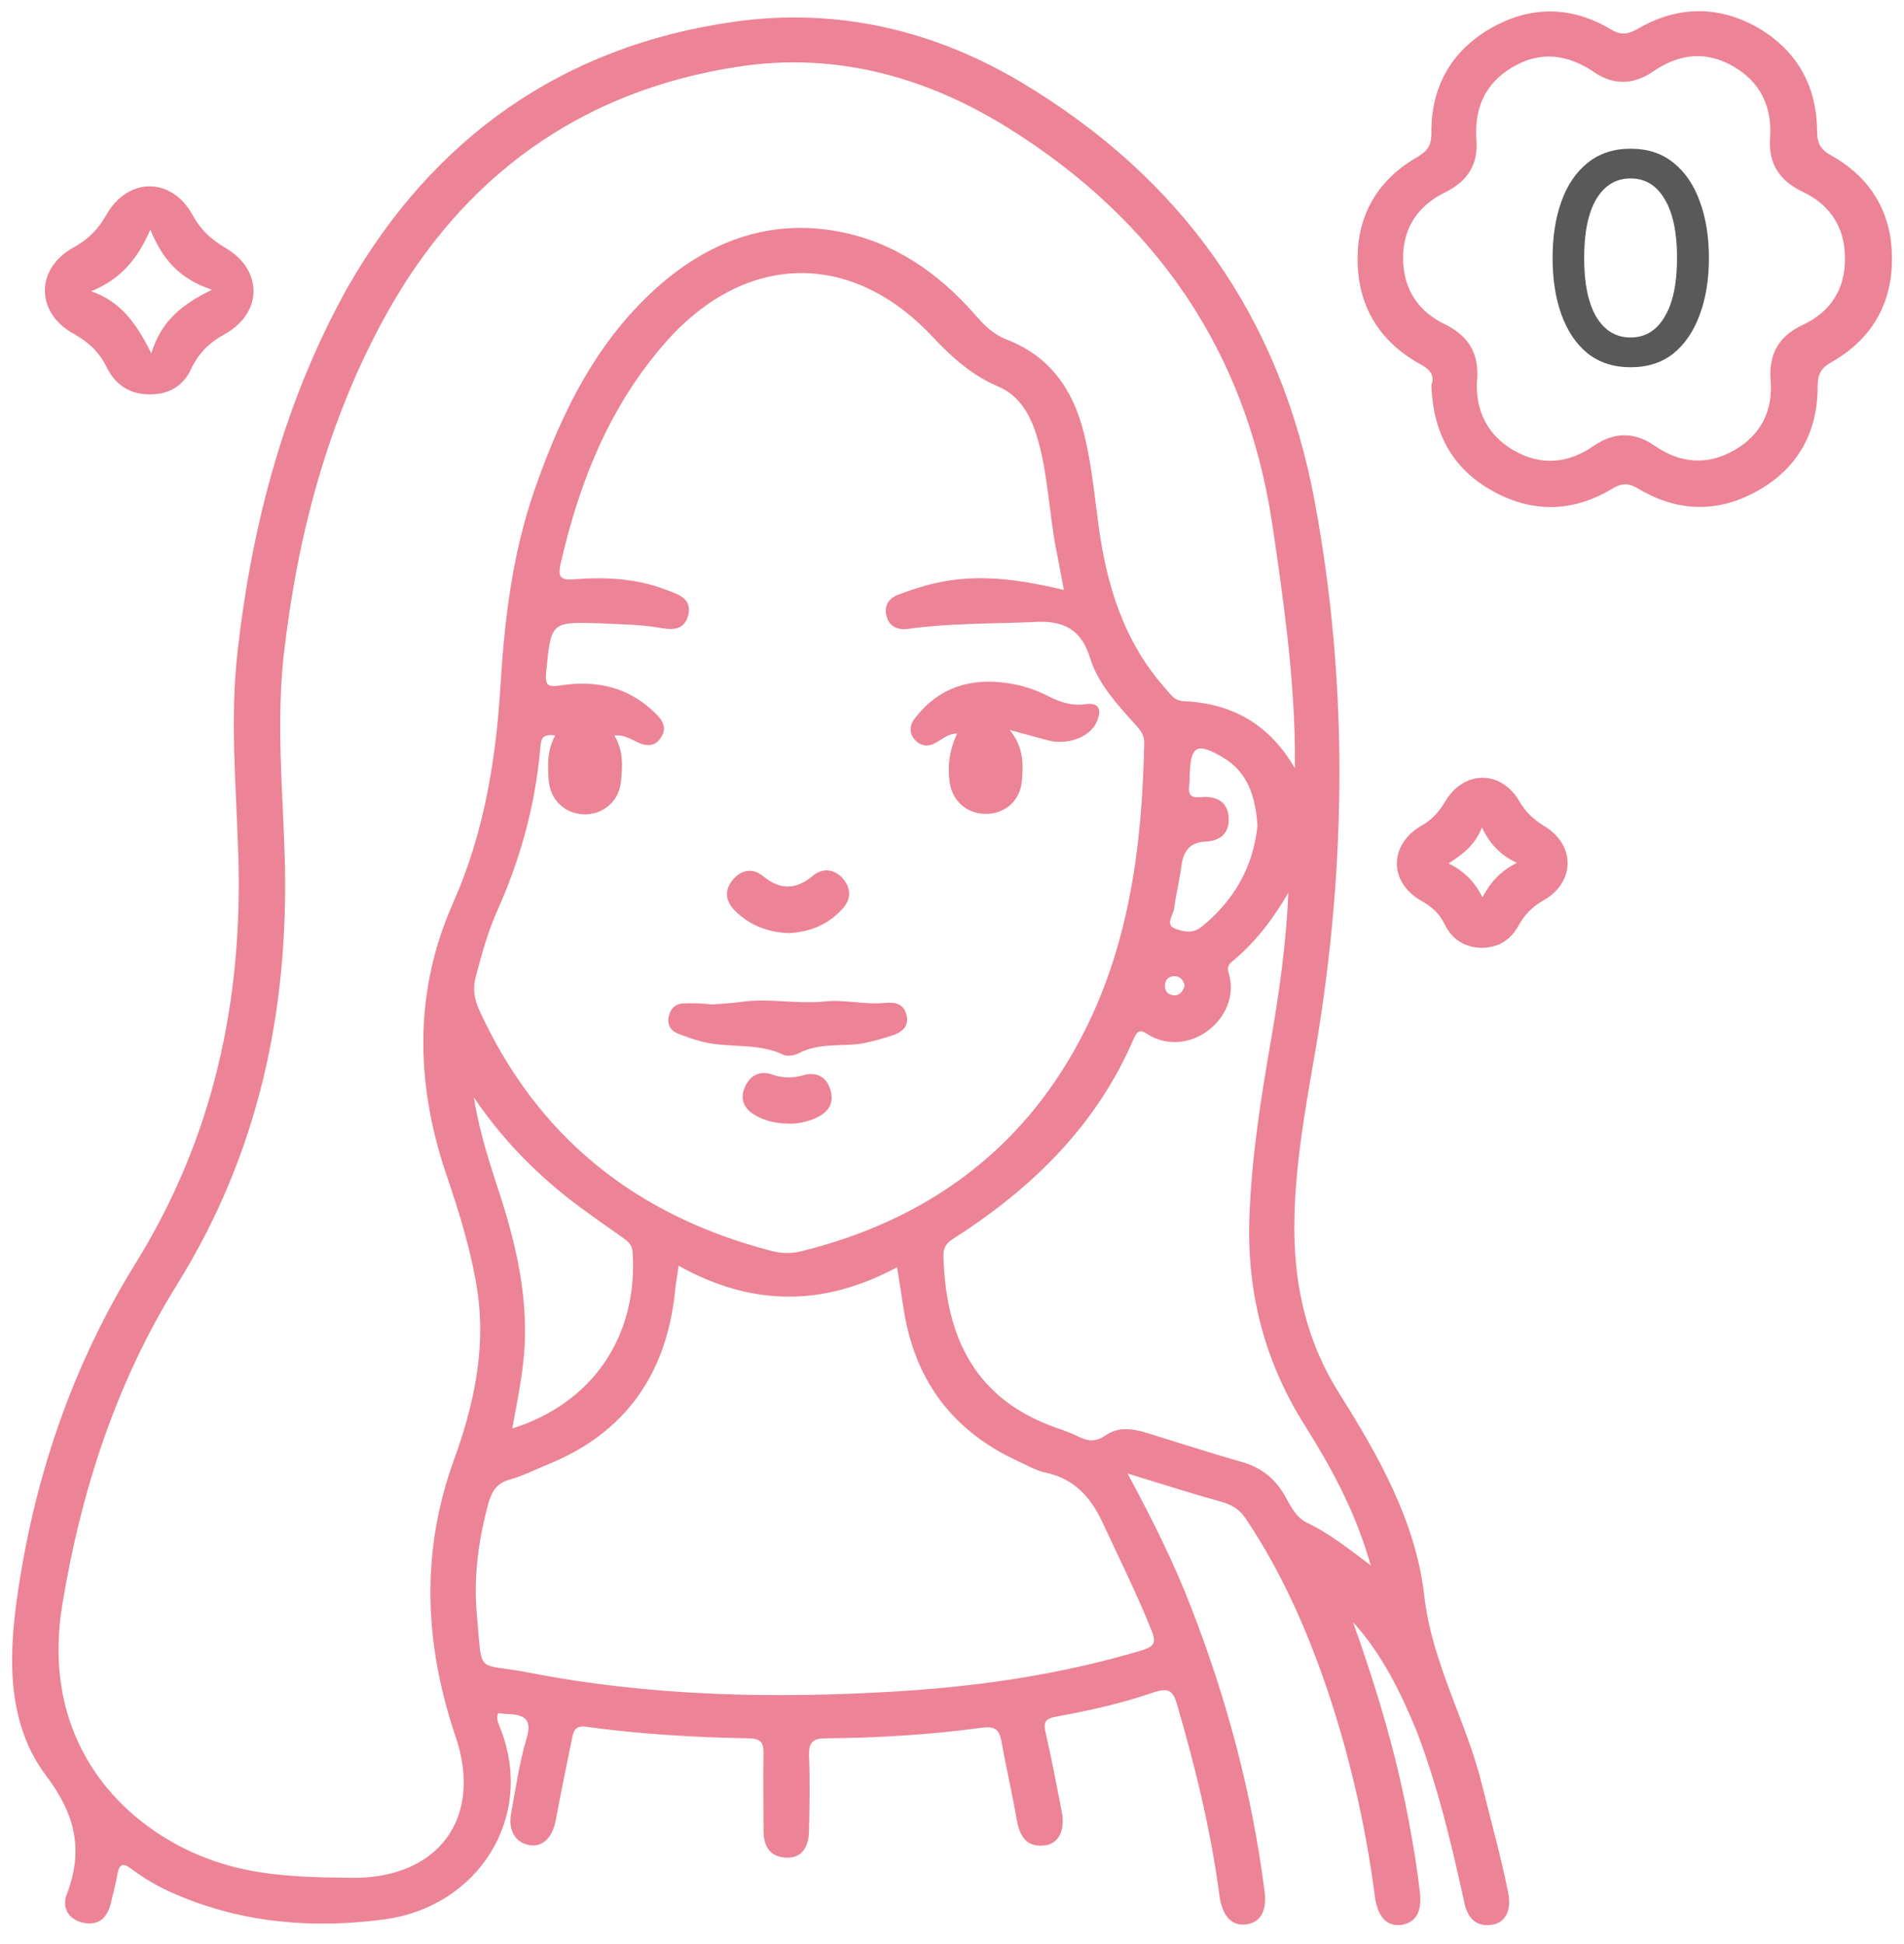
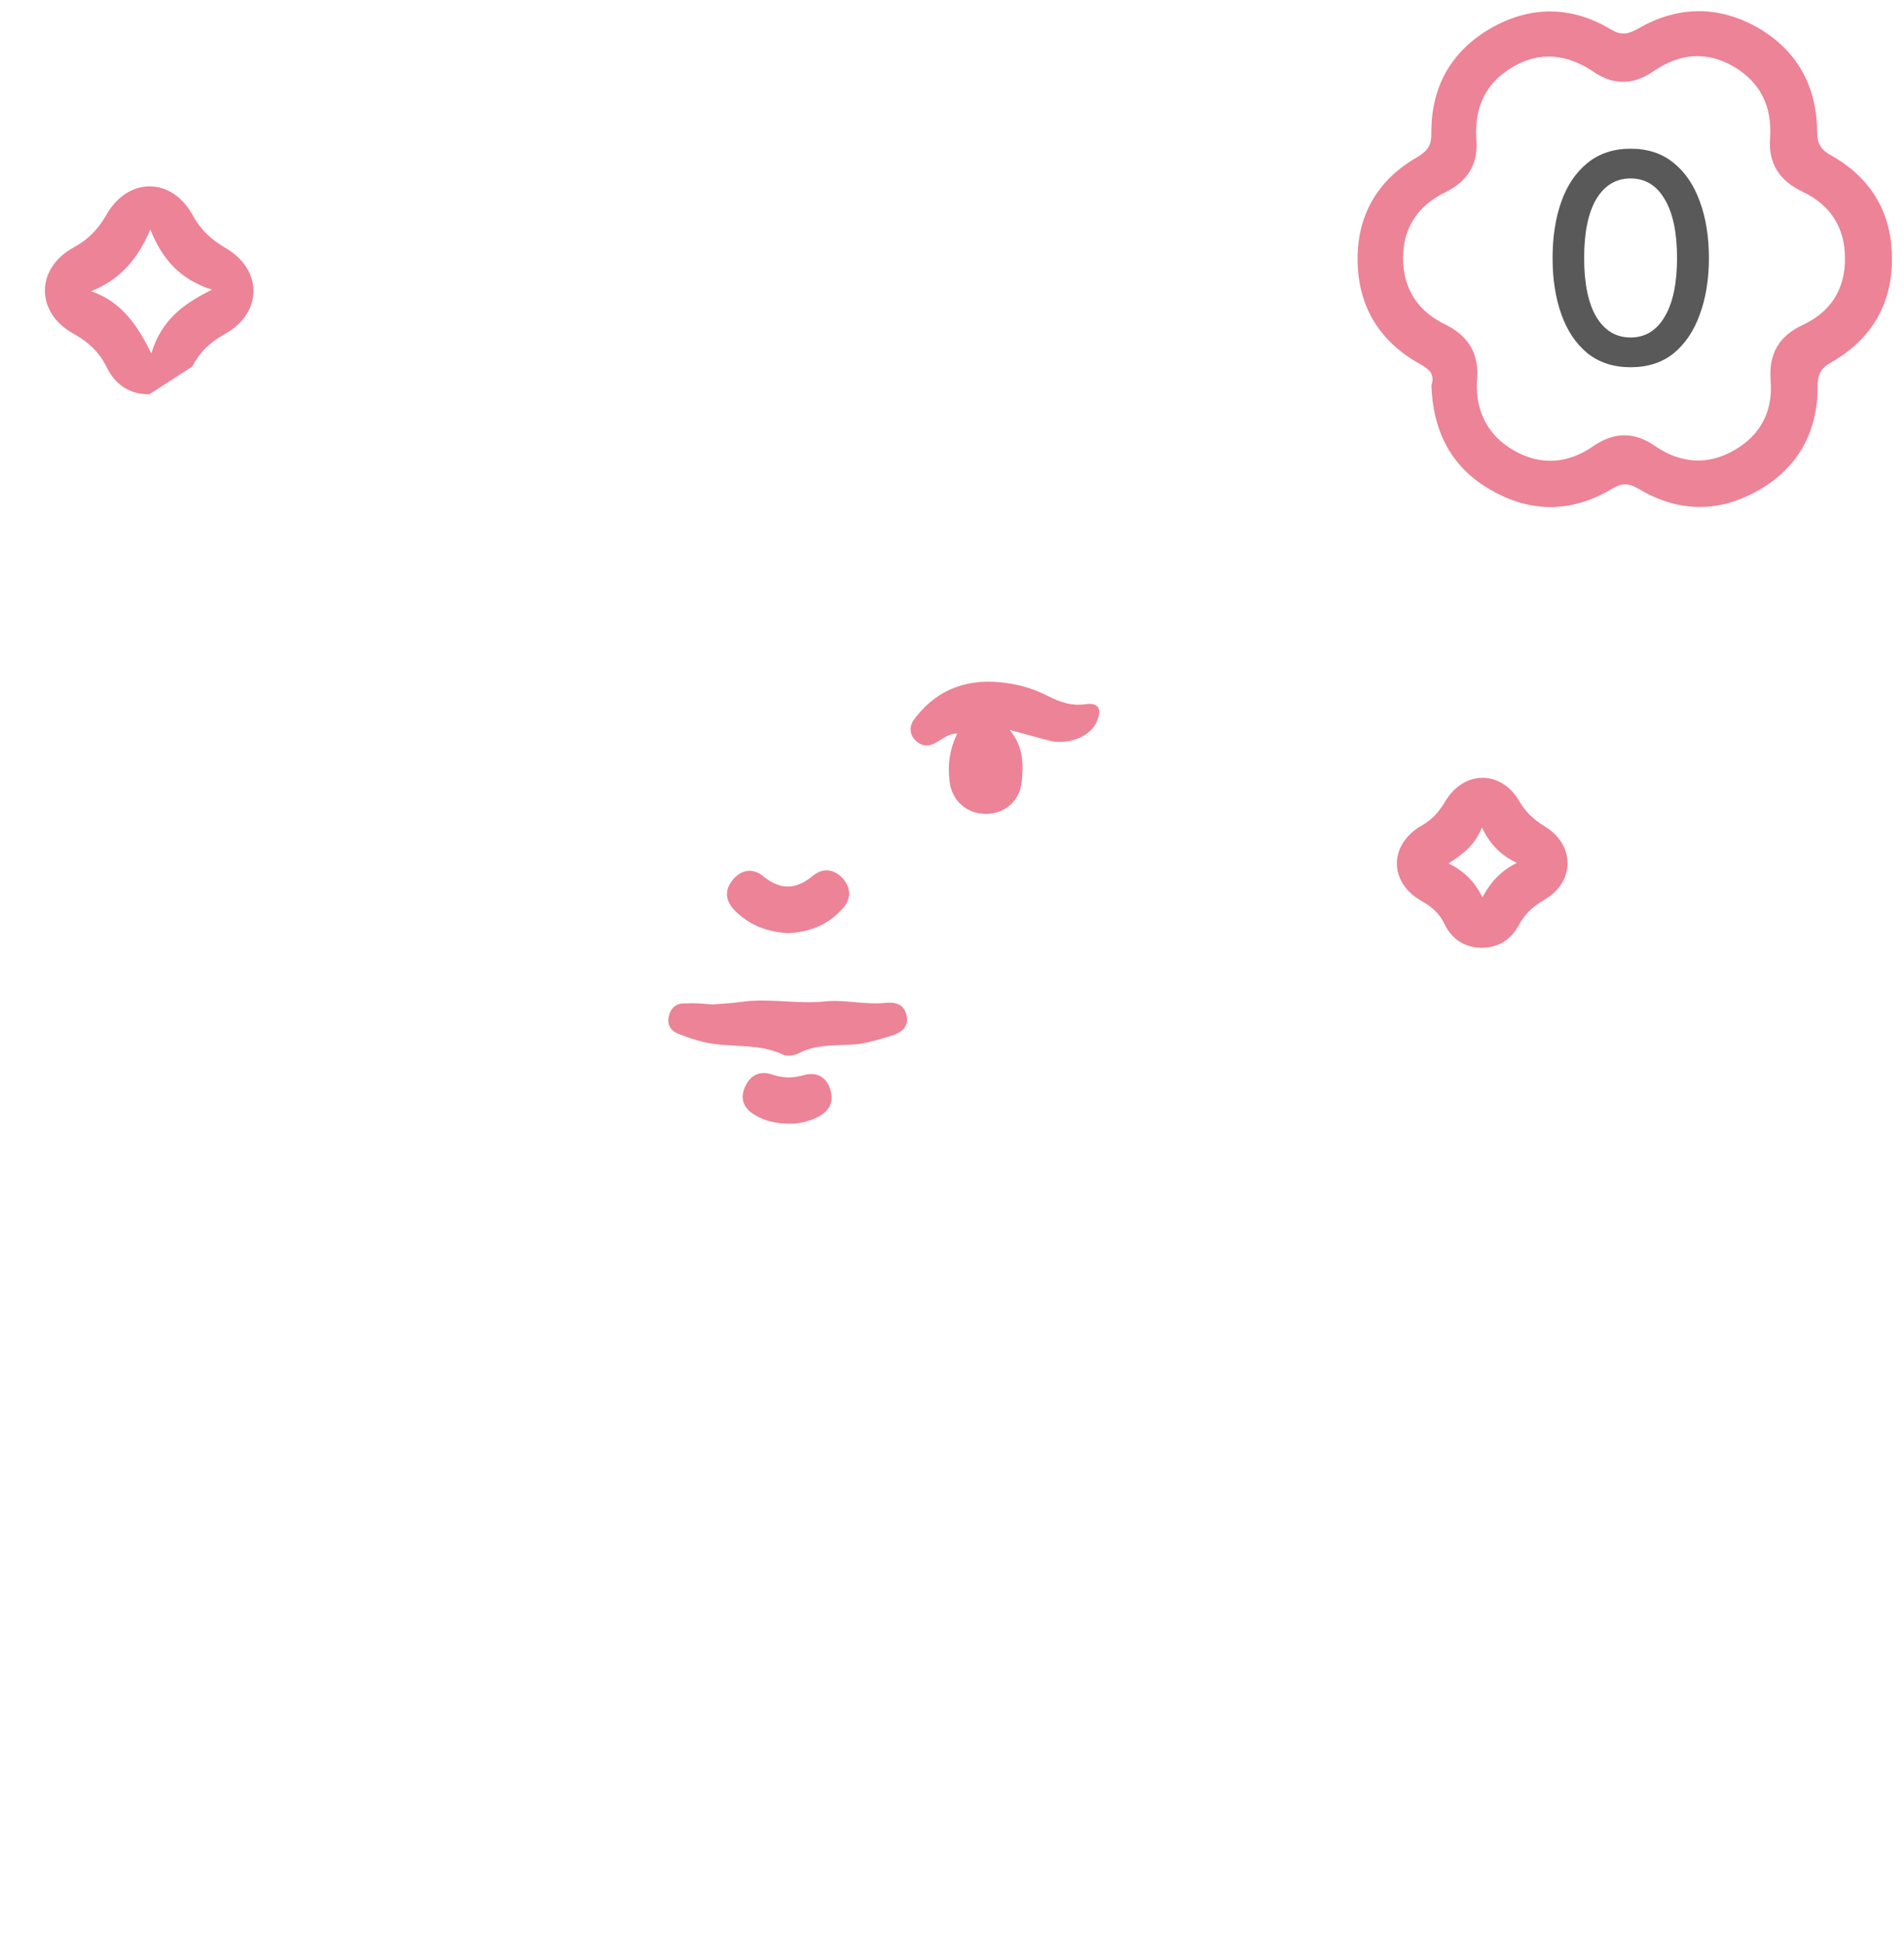
<svg xmlns="http://www.w3.org/2000/svg" width="95" height="97" viewBox="0 0 95 97" fill="none">
  <path d="M81.358 18.327C80.51 18.327 79.793 18.095 79.207 17.63C78.632 17.155 78.198 16.509 77.905 15.691C77.612 14.873 77.466 13.934 77.466 12.874C77.466 11.813 77.612 10.874 77.905 10.056C78.198 9.239 78.632 8.597 79.207 8.133C79.793 7.658 80.51 7.421 81.358 7.421C82.217 7.421 82.934 7.658 83.509 8.133C84.085 8.597 84.519 9.239 84.812 10.056C85.115 10.874 85.266 11.813 85.266 12.874C85.266 13.934 85.115 14.873 84.812 15.691C84.519 16.509 84.085 17.155 83.509 17.63C82.934 18.095 82.217 18.327 81.358 18.327ZM81.358 16.842C82.085 16.842 82.651 16.499 83.055 15.812C83.469 15.126 83.676 14.146 83.676 12.874C83.676 11.601 83.469 10.622 83.055 9.935C82.651 9.249 82.085 8.905 81.358 8.905C80.631 8.905 80.061 9.249 79.647 9.935C79.243 10.622 79.041 11.601 79.041 12.874C79.041 14.146 79.243 15.126 79.647 15.812C80.061 16.499 80.631 16.842 81.358 16.842Z" fill="#5A5959" />
-   <path d="M67.509 80.949C68.694 84.279 69.703 87.634 70.334 91.115C70.536 92.199 70.712 93.284 70.838 94.369C70.965 95.403 70.662 95.933 69.93 96.059C69.199 96.16 68.72 95.655 68.593 94.596C68.114 90.938 67.282 87.356 66.071 83.875C65.087 81.05 63.851 78.326 62.187 75.829C61.884 75.375 61.531 75.123 61.026 74.971C59.487 74.542 57.974 74.063 56.259 73.533C57.495 75.829 58.554 77.948 59.412 80.167C61.203 84.758 62.464 89.475 63.094 94.369C63.221 95.378 62.893 95.933 62.187 96.033C61.48 96.134 61.001 95.655 60.85 94.646C60.421 91.367 59.639 88.163 58.706 84.985C58.529 84.38 58.277 84.228 57.646 84.43C56.032 84.985 54.392 85.364 52.702 85.666C52.147 85.767 52.046 85.944 52.172 86.473C52.475 87.785 52.727 89.122 52.98 90.434C53.156 91.367 52.803 92.048 52.072 92.098C51.189 92.174 50.886 91.619 50.735 90.837C50.508 89.526 50.205 88.239 49.978 86.953C49.877 86.373 49.7 86.12 48.994 86.221C46.396 86.574 43.798 86.726 41.175 86.751C40.494 86.751 40.342 87.028 40.367 87.634C40.418 88.87 40.393 90.081 40.367 91.317C40.367 92.25 39.939 92.754 39.207 92.704C38.375 92.653 38.097 92.098 38.097 91.342C38.097 90.055 38.072 88.769 38.097 87.482C38.097 86.978 37.971 86.776 37.416 86.751C34.667 86.7 31.942 86.549 29.244 86.171C28.689 86.095 28.613 86.398 28.537 86.776C28.26 88.138 27.982 89.475 27.73 90.837C27.553 91.745 27.049 92.199 26.393 92.073C25.712 91.947 25.334 91.342 25.51 90.459C25.737 89.223 25.914 87.962 26.267 86.776C26.544 85.868 26.242 85.591 25.435 85.54C25.258 85.54 25.056 85.515 24.855 85.49C24.728 85.818 24.905 86.07 24.981 86.297C26.696 90.711 23.846 95.151 19.204 95.781C15.673 96.26 12.091 95.983 8.736 94.52C7.954 94.192 7.223 93.763 6.542 93.259C6.138 92.956 5.961 93.007 5.861 93.511C5.785 94.016 5.634 94.495 5.533 94.974C5.356 95.706 4.927 96.109 4.171 95.958C3.439 95.806 3.061 95.226 3.338 94.52C4.171 92.326 3.767 90.56 2.304 88.618C0.387 86.07 0.412 82.866 0.841 79.814C1.673 73.836 3.59 68.161 6.769 63.04C10.653 56.759 12.116 49.974 11.889 42.684C11.788 39.254 11.46 35.848 11.864 32.418C12.595 26.036 14.235 19.906 17.363 14.307C21.601 6.916 28.033 2.3 36.609 1.089C41.73 0.358 46.598 1.493 51.012 4.141C58.958 8.909 63.877 15.795 65.592 25.002C67.282 34.083 67.181 43.138 65.667 52.219C65.138 55.296 64.558 58.348 64.583 61.476C64.608 64.377 65.264 67.076 66.828 69.548C68.795 72.676 70.637 75.93 71.065 79.638C71.444 83.018 73.184 85.918 73.966 89.147C74.395 90.913 74.9 92.679 75.253 94.469C75.429 95.352 75.101 95.983 74.395 96.059C73.588 96.16 73.21 95.655 73.058 94.924C72.428 92.048 71.746 89.172 70.687 86.398C69.88 84.43 68.947 82.538 67.509 80.949ZM64.608 38.345C64.608 38.017 64.608 37.69 64.608 37.362C64.558 33.578 64.028 29.845 63.473 26.112C62.161 17.46 57.646 10.977 50.306 6.386C46.169 3.813 41.654 2.577 36.786 3.334C28.941 4.545 23.064 8.833 19.255 15.719C16.354 20.966 14.84 26.717 14.159 32.67C13.781 36.075 14.109 39.455 14.21 42.861C14.412 50.453 12.898 57.566 8.837 64.099C5.81 68.968 4.044 74.391 3.111 80.066C1.9 87.382 6.668 91.695 11.183 93.032C13.277 93.662 15.471 93.688 17.64 93.713C21.903 93.713 24.098 90.711 22.736 86.675C21.172 82.059 20.97 77.468 22.66 72.827C23.619 70.178 24.224 67.454 23.846 64.604C23.543 62.51 22.912 60.492 22.231 58.5C20.718 53.959 20.667 49.419 22.61 45.055C24.173 41.524 24.754 37.866 24.981 34.083C25.182 30.803 25.586 27.575 26.671 24.447C28.033 20.537 29.824 16.88 33.027 14.13C35.575 11.961 38.501 10.927 41.856 11.557C44.63 12.087 46.825 13.626 48.641 15.694C49.095 16.224 49.574 16.703 50.255 16.955C52.374 17.788 53.509 19.402 54.064 21.546C54.443 23.034 54.594 24.573 54.796 26.112C55.199 29.164 56.057 32.014 58.151 34.36C58.403 34.637 58.579 34.965 59.033 34.991C61.48 35.092 63.347 36.151 64.608 38.345ZM53.081 29.441C52.929 28.659 52.828 28.054 52.702 27.448C52.349 25.632 52.298 23.766 51.794 21.975C51.466 20.814 50.936 19.755 49.776 19.276C48.49 18.721 47.531 17.863 46.573 16.854C42.537 12.491 37.24 12.566 33.279 17.006C30.429 20.209 28.89 24.068 27.957 28.205C27.831 28.811 28.008 28.962 28.613 28.912C30.202 28.785 31.766 28.861 33.254 29.441C33.86 29.668 34.541 29.87 34.339 30.702C34.112 31.56 33.406 31.409 32.775 31.308C31.842 31.157 30.883 31.157 29.95 31.106C27.478 31.03 27.503 31.03 27.251 33.528C27.2 34.133 27.251 34.309 27.957 34.209C29.698 33.931 31.337 34.259 32.674 35.571C33.052 35.924 33.305 36.328 32.977 36.807C32.649 37.311 32.195 37.236 31.741 37.008C31.413 36.857 31.11 36.655 30.656 36.706C31.11 37.463 31.06 38.219 30.984 38.976C30.908 39.96 30.126 40.641 29.168 40.641C28.184 40.616 27.453 39.934 27.377 38.926C27.326 38.169 27.301 37.412 27.705 36.706C26.923 36.58 26.998 37.034 26.948 37.437C26.696 40.212 25.964 42.861 24.829 45.408C24.35 46.468 24.047 47.578 23.745 48.713C23.568 49.343 23.669 49.873 23.921 50.428C26.847 56.81 31.791 60.694 38.526 62.435C39.031 62.561 39.535 62.561 40.014 62.435C46.119 60.921 50.886 57.516 53.862 51.941C56.334 47.325 56.99 42.23 57.091 37.059C57.091 36.655 56.889 36.428 56.662 36.176C55.754 35.167 54.796 34.133 54.392 32.846C53.888 31.182 52.778 30.93 51.34 31.056C51.315 31.056 51.29 31.056 51.239 31.056C49.272 31.131 47.279 31.106 45.311 31.384C44.782 31.459 44.353 31.257 44.227 30.728C44.101 30.173 44.378 29.82 44.908 29.643C45.463 29.441 46.043 29.239 46.623 29.113C48.767 28.609 50.861 28.912 53.081 29.441ZM33.86 63.166C33.784 63.746 33.708 64.074 33.683 64.427C33.254 68.589 31.186 71.541 27.276 73.105C26.671 73.357 26.065 73.659 25.435 73.836C24.804 74.013 24.552 74.391 24.375 74.996C23.871 76.838 23.619 78.704 23.795 80.596C24.073 83.699 23.719 82.942 26.393 83.472C32.472 84.657 38.652 84.783 44.807 84.405C48.919 84.153 53.005 83.547 56.965 82.362C57.52 82.185 57.722 82.034 57.469 81.403C56.738 79.562 55.855 77.796 55.023 76.005C54.417 74.694 53.585 73.786 52.147 73.483C51.668 73.382 51.214 73.105 50.76 72.903C47.607 71.44 45.74 69.018 45.135 65.613C45.009 64.881 44.908 64.125 44.757 63.242C41.099 65.209 37.517 65.209 33.86 63.166ZM68.392 78.124C68.341 77.973 68.316 77.822 68.266 77.695C67.559 75.35 66.424 73.231 65.138 71.188C63.12 68.009 62.212 64.579 62.338 60.795C62.439 57.819 62.893 54.918 63.397 52.017C63.826 49.545 64.179 47.073 64.28 44.551C63.523 45.862 62.641 47.023 61.48 47.981C61.278 48.132 61.228 48.309 61.304 48.561C61.985 50.806 59.286 52.925 57.217 51.588C56.889 51.361 56.738 51.462 56.587 51.79C54.72 56.179 51.466 59.332 47.506 61.855C47.127 62.107 47.052 62.384 47.077 62.788C47.203 66.798 48.691 69.851 52.727 71.263C53.106 71.389 53.509 71.541 53.862 71.717C54.316 71.944 54.695 71.944 55.149 71.641C55.779 71.188 56.511 71.288 57.242 71.515C58.806 71.995 60.345 72.499 61.934 72.953C62.842 73.205 63.498 73.685 64.003 74.467C64.331 74.996 64.558 75.627 65.138 75.955C66.273 76.485 67.307 77.292 68.392 78.124ZM23.644 54.766C23.946 56.658 24.501 58.247 25.006 59.811C25.889 62.586 26.469 65.411 26.065 68.337C25.939 69.321 25.737 70.305 25.561 71.288C29.571 70.027 31.842 66.672 31.564 62.485C31.539 62.056 31.261 61.905 30.984 61.703C30.101 61.072 29.168 60.442 28.31 59.761C26.595 58.399 25.031 56.81 23.644 54.766ZM62.741 41.196C62.641 39.758 62.262 38.522 61.001 37.791C59.715 37.034 59.412 37.21 59.361 38.648C59.361 38.825 59.361 39.026 59.336 39.203C59.286 39.632 59.387 39.834 59.891 39.783C60.623 39.708 61.253 39.96 61.304 40.792C61.354 41.599 60.875 41.978 60.093 42.003C59.387 42.053 59.059 42.457 58.958 43.138C58.857 43.895 58.68 44.626 58.579 45.358C58.529 45.686 58.125 46.14 58.63 46.342C59.033 46.493 59.513 46.619 59.967 46.241C61.581 44.929 62.54 43.239 62.741 41.196ZM59.109 49.167C59.033 48.94 58.932 48.738 58.63 48.713C58.327 48.713 58.151 48.864 58.125 49.141C58.1 49.469 58.277 49.671 58.63 49.671C58.907 49.646 59.033 49.444 59.109 49.167Z" fill="#ED8396" />
  <path d="M71.419 19.225C71.621 18.645 71.268 18.393 70.763 18.116C68.77 16.98 67.736 15.215 67.736 12.919C67.736 10.649 68.796 8.934 70.738 7.824C71.243 7.521 71.419 7.244 71.419 6.664C71.394 4.368 72.378 2.577 74.37 1.417C76.338 0.282 78.406 0.282 80.374 1.468C80.878 1.77 81.206 1.72 81.711 1.442C83.653 0.307 85.671 0.257 87.638 1.341C89.631 2.476 90.64 4.242 90.665 6.538C90.665 7.168 90.842 7.471 91.397 7.774C93.364 8.883 94.398 10.649 94.398 12.869C94.424 15.139 93.389 16.93 91.397 18.065C90.842 18.368 90.691 18.696 90.691 19.301C90.691 21.596 89.681 23.387 87.689 24.497C85.721 25.607 83.703 25.557 81.761 24.396C81.257 24.094 80.929 24.094 80.424 24.396C78.457 25.582 76.413 25.607 74.421 24.472C72.403 23.337 71.495 21.521 71.419 19.225ZM73.689 19.099C73.639 20.436 74.168 21.697 75.531 22.479C76.893 23.261 78.255 23.135 79.516 22.252C80.55 21.546 81.559 21.546 82.568 22.252C83.855 23.135 85.217 23.236 86.554 22.454C87.865 21.697 88.471 20.487 88.345 18.973C88.244 17.636 88.773 16.753 89.984 16.198C91.371 15.543 92.078 14.382 92.053 12.869C92.053 11.355 91.321 10.22 89.934 9.565C88.773 9.01 88.219 8.152 88.319 6.866C88.42 5.327 87.84 4.091 86.478 3.309C85.116 2.527 83.779 2.678 82.493 3.561C81.509 4.242 80.5 4.267 79.516 3.586C78.204 2.704 76.842 2.527 75.455 3.359C74.093 4.167 73.563 5.403 73.664 6.941C73.765 8.202 73.235 9.035 72.125 9.59C70.763 10.246 70.007 11.355 70.007 12.869C70.007 14.433 70.763 15.568 72.176 16.224C73.286 16.804 73.841 17.662 73.689 19.099Z" fill="#ED8396" />
-   <path d="M7.449 19.679C6.465 19.679 5.759 19.2 5.33 18.343C4.952 17.561 4.397 17.056 3.665 16.652C1.748 15.593 1.774 13.373 3.691 12.339C4.422 11.936 4.901 11.431 5.305 10.725C6.39 8.808 8.584 8.833 9.618 10.75C10.022 11.482 10.552 11.961 11.233 12.364C13.125 13.449 13.125 15.618 11.207 16.678C10.476 17.081 9.972 17.561 9.593 18.292C9.215 19.2 8.483 19.705 7.449 19.679ZM7.5 11.456C6.869 12.944 5.986 13.954 4.548 14.534C6.011 15.038 6.819 16.148 7.55 17.636C8.055 15.972 9.139 15.164 10.577 14.458C8.963 13.928 8.105 12.944 7.5 11.456Z" fill="#ED8396" />
+   <path d="M7.449 19.679C6.465 19.679 5.759 19.2 5.33 18.343C4.952 17.561 4.397 17.056 3.665 16.652C1.748 15.593 1.774 13.373 3.691 12.339C4.422 11.936 4.901 11.431 5.305 10.725C6.39 8.808 8.584 8.833 9.618 10.75C10.022 11.482 10.552 11.961 11.233 12.364C13.125 13.449 13.125 15.618 11.207 16.678C10.476 17.081 9.972 17.561 9.593 18.292ZM7.5 11.456C6.869 12.944 5.986 13.954 4.548 14.534C6.011 15.038 6.819 16.148 7.55 17.636C8.055 15.972 9.139 15.164 10.577 14.458C8.963 13.928 8.105 12.944 7.5 11.456Z" fill="#ED8396" />
  <path d="M73.967 47.3C73.109 47.3 72.453 46.897 72.075 46.115C71.823 45.585 71.419 45.232 70.914 44.954C69.275 44.021 69.3 42.129 70.94 41.196C71.469 40.893 71.797 40.515 72.1 40.01C73.033 38.421 74.9 38.421 75.808 39.985C76.111 40.515 76.514 40.893 77.044 41.221C78.608 42.154 78.608 44.021 77.019 44.929C76.489 45.232 76.085 45.61 75.783 46.165C75.354 46.947 74.749 47.275 73.967 47.3ZM73.941 41.297C73.588 42.18 72.983 42.634 72.276 43.088C73.084 43.491 73.588 44.021 73.967 44.778C74.37 44.021 74.875 43.466 75.682 43.062C74.849 42.659 74.345 42.129 73.941 41.297Z" fill="#ED8396" />
  <path d="M50.379 36.428C51.085 37.286 51.06 38.144 50.984 38.976C50.909 39.96 50.127 40.641 49.143 40.616C48.21 40.59 47.504 39.96 47.377 39.001C47.276 38.118 47.377 37.437 47.756 36.605C47.352 36.605 47.05 36.857 46.747 37.034C46.343 37.286 45.965 37.261 45.637 36.908C45.334 36.554 45.385 36.151 45.687 35.798C46.848 34.31 48.412 33.83 50.203 34.083C50.959 34.184 51.666 34.41 52.347 34.764C52.902 35.041 53.482 35.243 54.163 35.142C54.894 35.041 54.97 35.47 54.718 36.025C54.415 36.731 53.406 37.16 52.447 36.983C51.842 36.832 51.237 36.655 50.379 36.428Z" fill="#ED8396" />
  <path d="M35.551 50.125C35.879 50.1 36.433 50.075 36.988 49.999C38.376 49.797 39.763 50.125 41.176 49.974C42.134 49.873 43.168 50.151 44.152 50.05C44.682 49.999 45.111 50.1 45.237 50.68C45.363 51.26 44.959 51.538 44.48 51.689C43.875 51.866 43.269 52.068 42.664 52.118C41.705 52.194 40.722 52.093 39.839 52.572C39.637 52.673 39.309 52.723 39.107 52.648C37.821 52.017 36.383 52.32 35.071 51.992C34.642 51.891 34.239 51.74 33.835 51.588C33.457 51.437 33.255 51.109 33.381 50.68C33.482 50.277 33.76 50.05 34.214 50.075C34.567 50.05 34.945 50.075 35.551 50.125Z" fill="#ED8396" />
  <path d="M39.333 46.569C38.349 46.518 37.492 46.215 36.76 45.535C36.256 45.08 36.079 44.526 36.533 43.945C36.962 43.39 37.567 43.289 38.097 43.743C38.955 44.425 39.711 44.399 40.544 43.718C41.048 43.289 41.628 43.365 42.057 43.844C42.511 44.374 42.461 44.954 41.956 45.434C41.25 46.19 40.342 46.518 39.333 46.569Z" fill="#ED8396" />
  <path d="M39.434 56.078C38.753 56.078 38.198 55.952 37.718 55.675C37.163 55.372 36.886 54.893 37.163 54.262C37.416 53.657 37.92 53.404 38.551 53.632C39.081 53.808 39.56 53.808 40.09 53.657C40.695 53.48 41.225 53.707 41.426 54.363C41.628 55.019 41.376 55.448 40.796 55.75C40.342 55.977 39.837 56.078 39.434 56.078Z" fill="#ED8396" />
</svg>